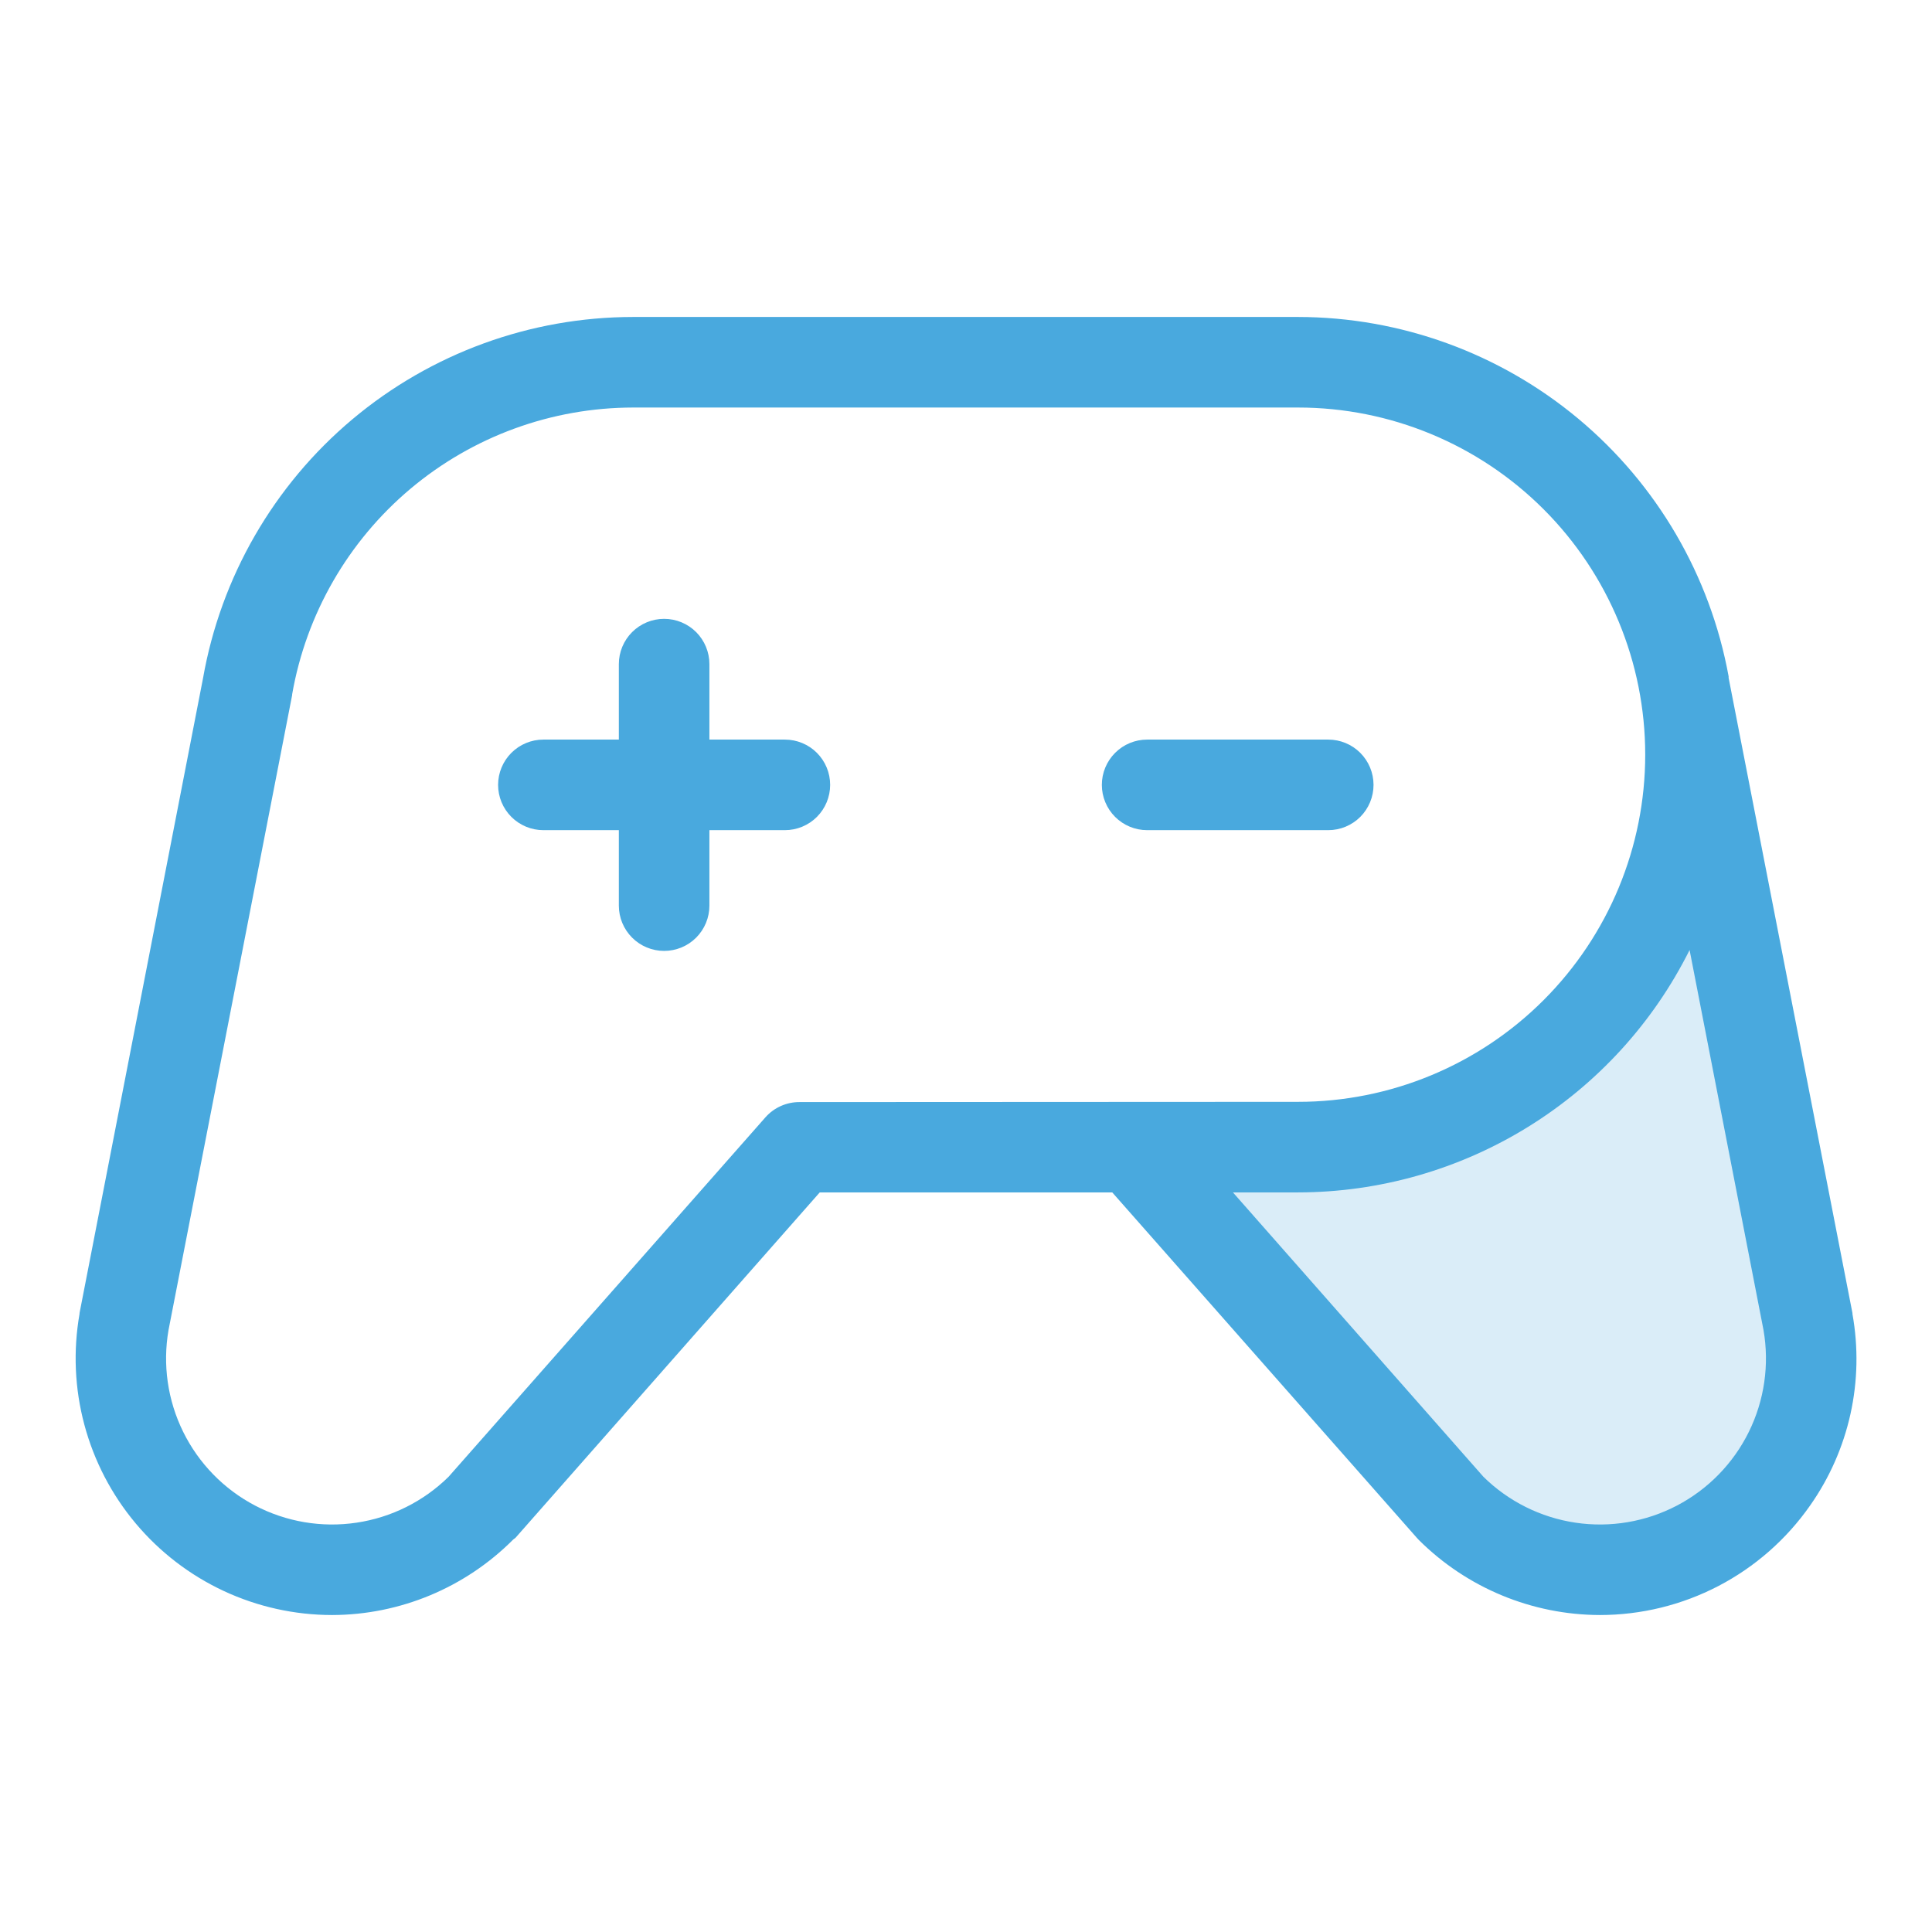
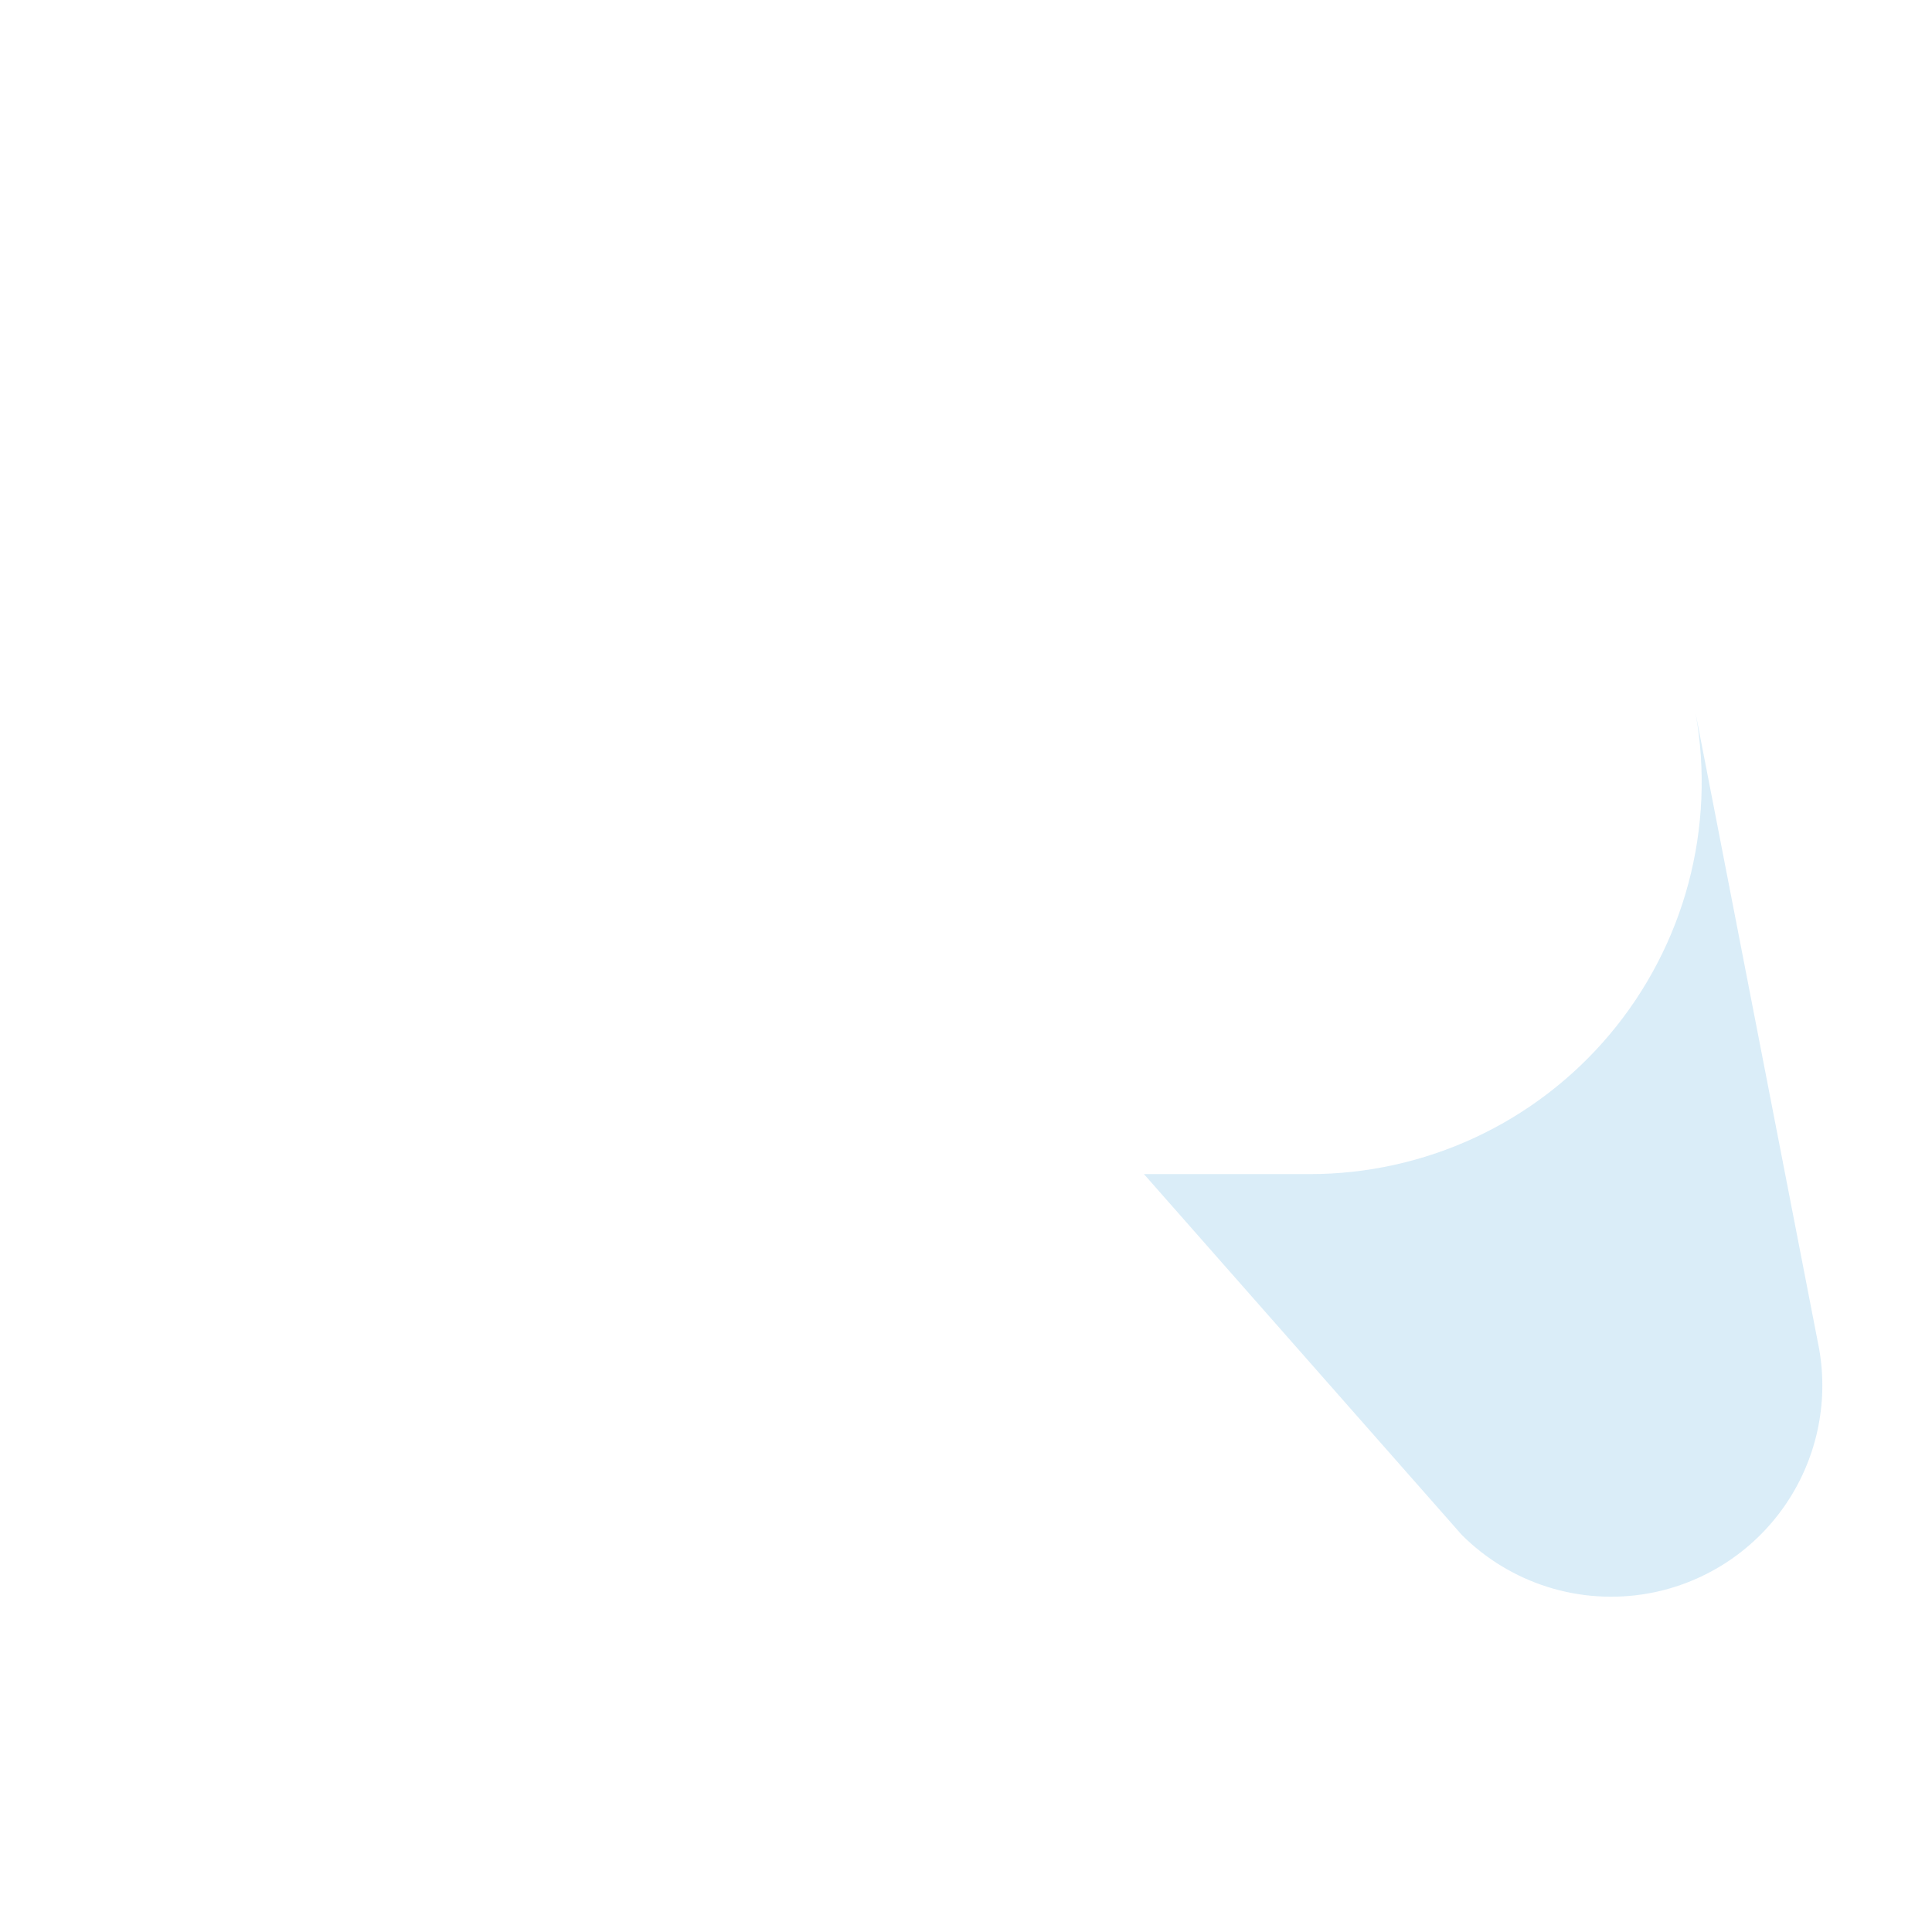
<svg xmlns="http://www.w3.org/2000/svg" width="64" height="64" viewBox="0 0 64 64" fill="none">
  <path opacity="0.2" d="M54.587 52.787C53.479 52.982 52.34 52.908 51.267 52.57C50.194 52.231 49.218 51.64 48.422 50.844L37.895 38.894H43.372C45.27 38.896 47.146 38.482 48.867 37.681C50.587 36.88 52.112 35.711 53.332 34.257C54.552 32.803 55.439 31.099 55.93 29.266C56.42 27.432 56.503 25.513 56.172 23.644L60.262 44.687C60.582 46.513 60.164 48.392 59.1 49.91C58.036 51.429 56.413 52.464 54.587 52.787Z" fill="#49A9DE" />
-   <path d="M44 27.5H38C37.602 27.5 37.221 27.342 36.94 27.061C36.658 26.779 36.5 26.398 36.5 26C36.5 25.602 36.658 25.221 36.94 24.939C37.221 24.658 37.602 24.5 38 24.5H44C44.398 24.5 44.78 24.658 45.061 24.939C45.342 25.221 45.5 25.602 45.5 26C45.5 26.398 45.342 26.779 45.061 27.061C44.78 27.342 44.398 27.5 44 27.5ZM26 24.5H23.5V22C23.5 21.602 23.342 21.221 23.061 20.939C22.78 20.658 22.398 20.5 22 20.5C21.602 20.5 21.221 20.658 20.94 20.939C20.658 21.221 20.5 21.602 20.5 22V24.5H18C17.602 24.5 17.221 24.658 16.94 24.939C16.658 25.221 16.5 25.602 16.5 26C16.5 26.398 16.658 26.779 16.94 27.061C17.221 27.342 17.602 27.5 18 27.5H20.5V30C20.5 30.398 20.658 30.779 20.94 31.061C21.221 31.342 21.602 31.5 22 31.5C22.398 31.5 22.78 31.342 23.061 31.061C23.342 30.779 23.5 30.398 23.5 30V27.5H26C26.398 27.5 26.78 27.342 27.061 27.061C27.342 26.779 27.5 26.398 27.5 26C27.5 25.602 27.342 25.221 27.061 24.939C26.78 24.658 26.398 24.5 26 24.5ZM59.96 49.875C59.177 50.994 58.135 51.908 56.924 52.539C55.712 53.17 54.366 53.499 53 53.5C50.75 53.495 48.594 52.601 47 51.013L46.935 50.943L36.845 39.5H27.155L17.078 50.94L17 51C15.411 52.595 13.252 53.495 11 53.5C9.759 53.499 8.534 53.227 7.409 52.702C6.285 52.177 5.289 51.412 4.492 50.461C3.695 49.51 3.116 48.396 2.795 47.197C2.474 45.999 2.42 44.745 2.635 43.523C2.635 43.523 2.635 43.508 2.635 43.498L6.725 22.47C7.314 19.118 9.065 16.081 11.67 13.892C14.276 11.703 17.57 10.502 20.973 10.5H43C46.395 10.504 49.68 11.698 52.286 13.873C54.892 16.049 56.653 19.068 57.263 22.407C57.263 22.425 57.263 22.438 57.263 22.455L61.365 43.5C61.365 43.5 61.365 43.517 61.365 43.528C61.562 44.626 61.54 45.752 61.299 46.842C61.057 47.932 60.603 48.962 59.96 49.875ZM43 36.5C46.05 36.5 48.975 35.288 51.132 33.132C53.289 30.975 54.5 28.05 54.5 25C54.5 21.95 53.289 19.025 51.132 16.868C48.975 14.712 46.05 13.5 43 13.5H20.973C18.273 13.502 15.661 14.456 13.595 16.193C11.53 17.931 10.142 20.341 9.678 23C9.677 23.008 9.677 23.017 9.678 23.025L5.583 44.057C5.383 45.205 5.553 46.387 6.068 47.432C6.583 48.477 7.416 49.332 8.448 49.873C9.48 50.413 10.657 50.613 11.809 50.441C12.962 50.27 14.03 49.737 14.86 48.92L25.36 37.008C25.502 36.849 25.675 36.723 25.869 36.637C26.063 36.551 26.273 36.507 26.485 36.508L43 36.5ZM58.418 44.057L55.97 31.47C54.767 33.88 52.916 35.908 50.625 37.326C48.334 38.744 45.694 39.497 43 39.5H40.843L49.14 48.92C49.97 49.737 51.039 50.27 52.191 50.441C53.344 50.613 54.521 50.413 55.553 49.873C56.584 49.332 57.418 48.477 57.933 47.432C58.448 46.387 58.618 45.205 58.418 44.057Z" fill="#49A9DE" />
</svg>